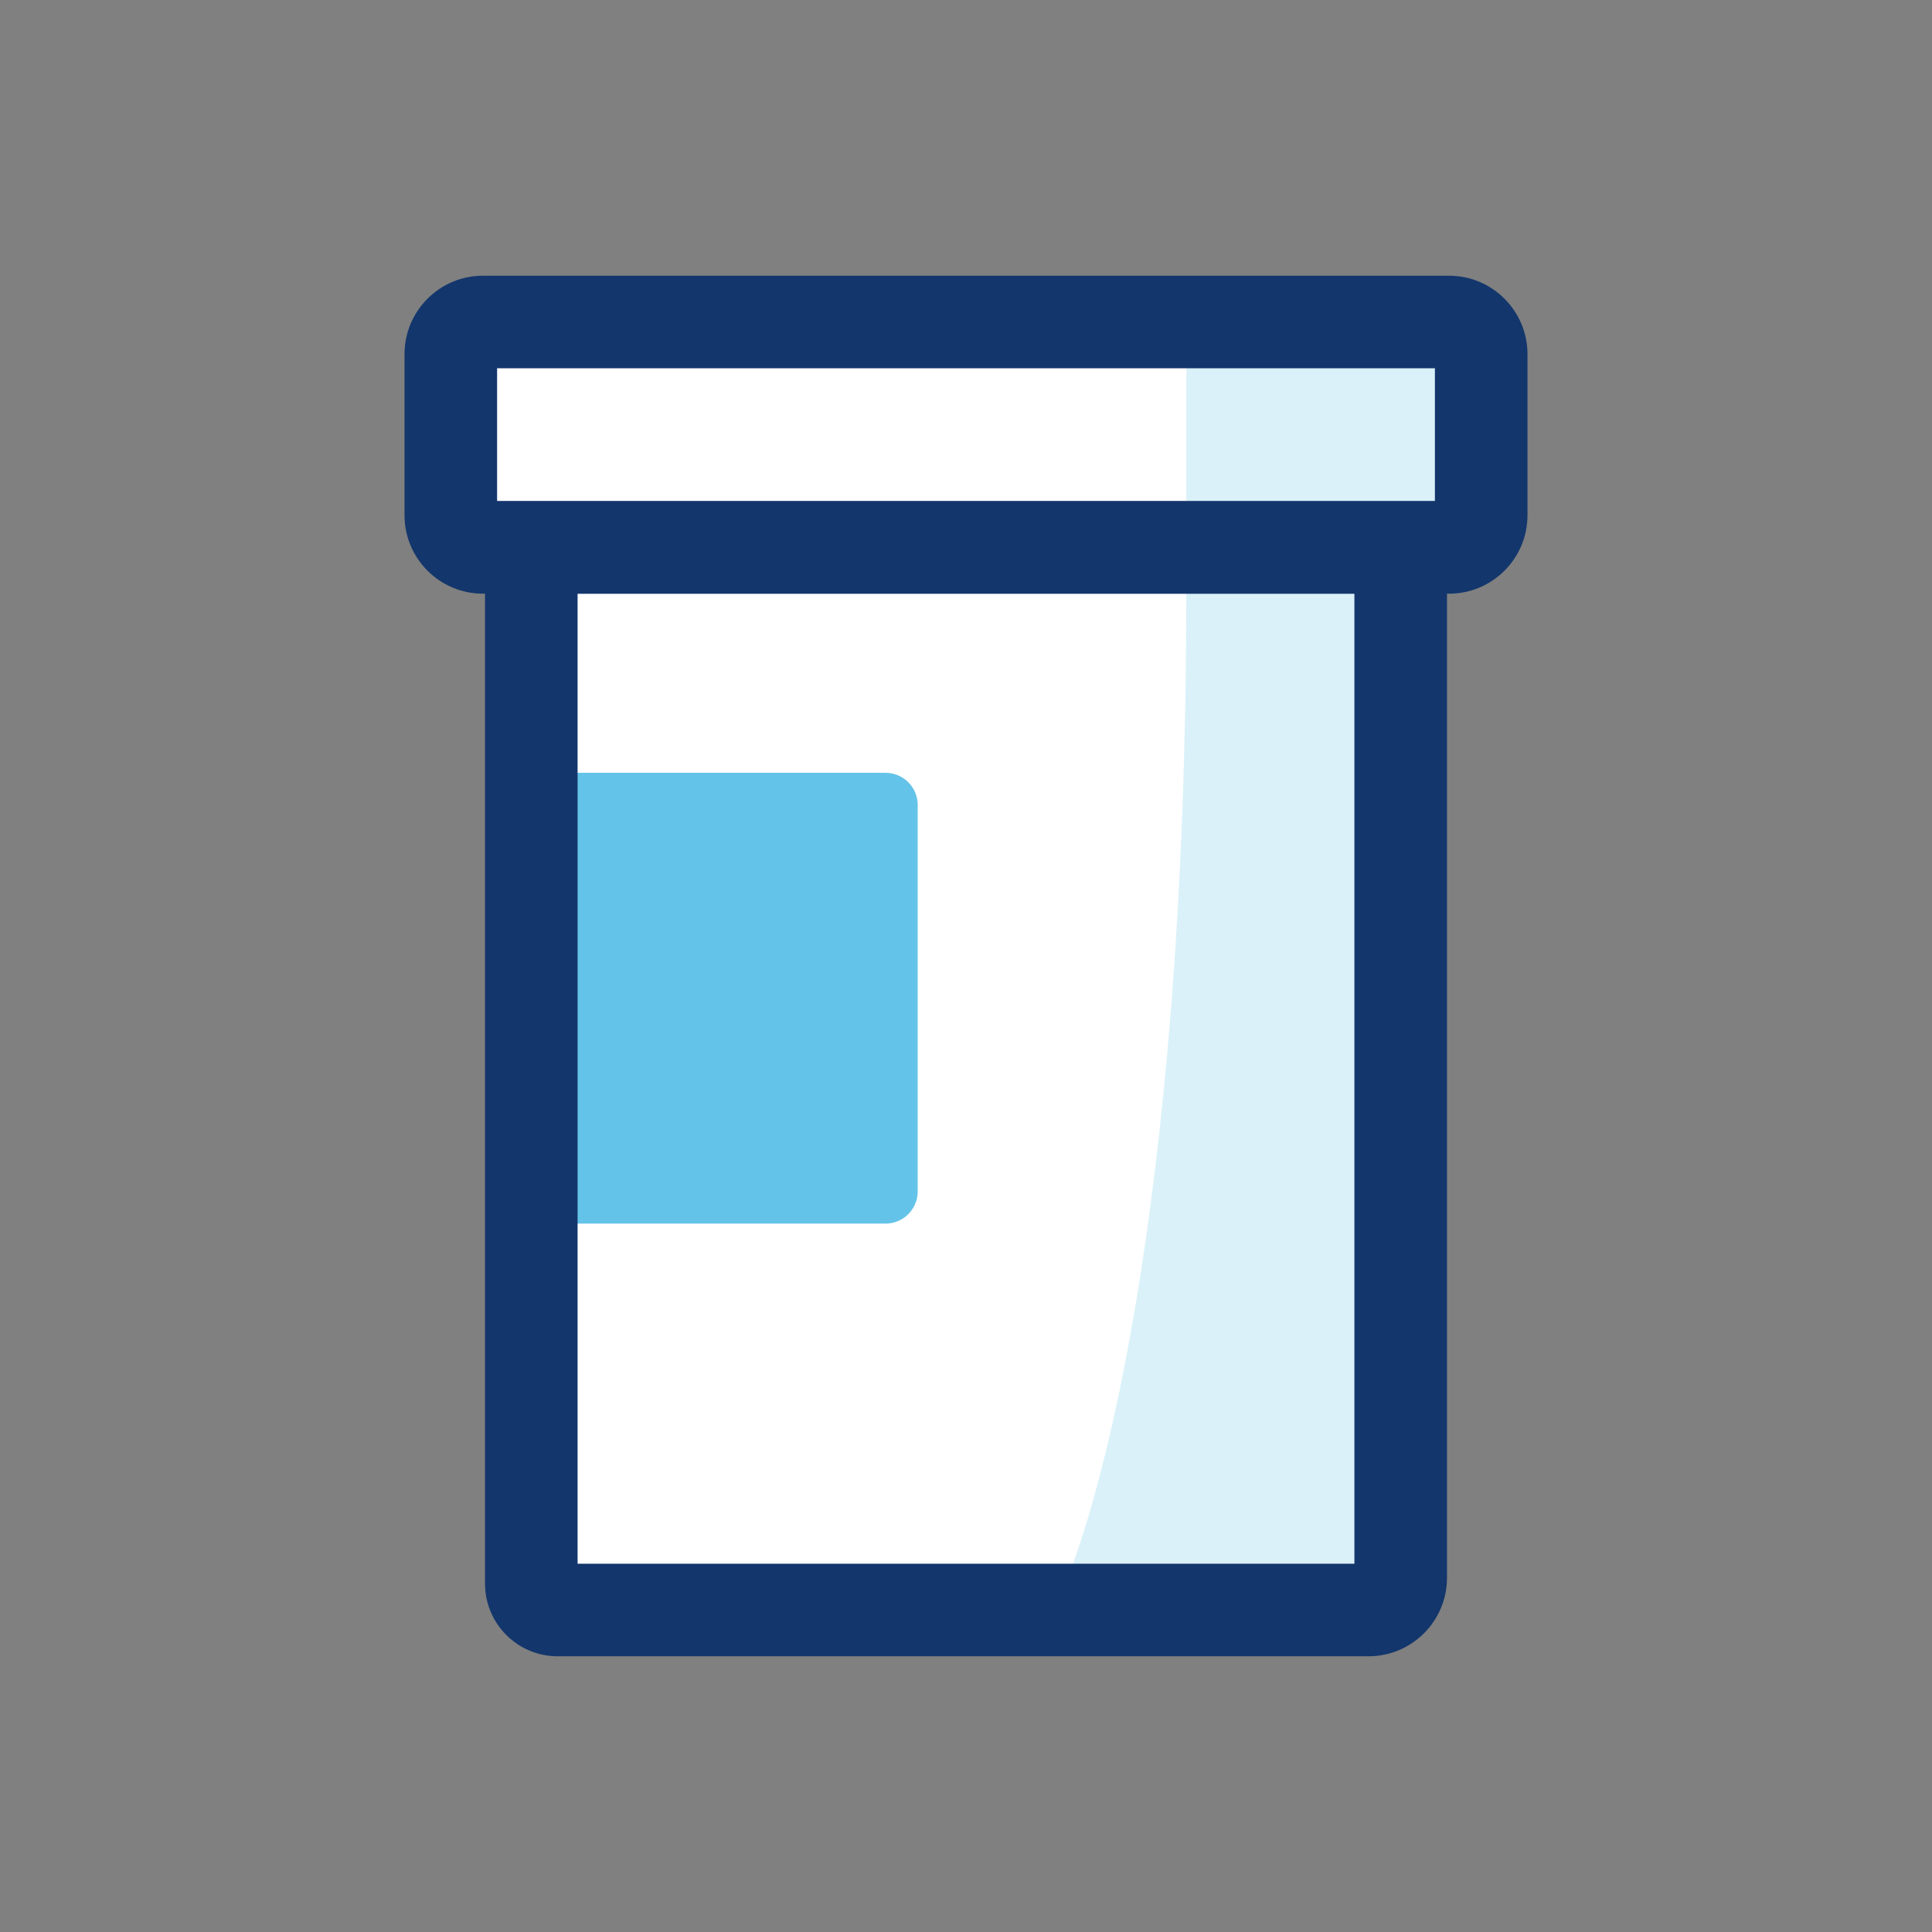
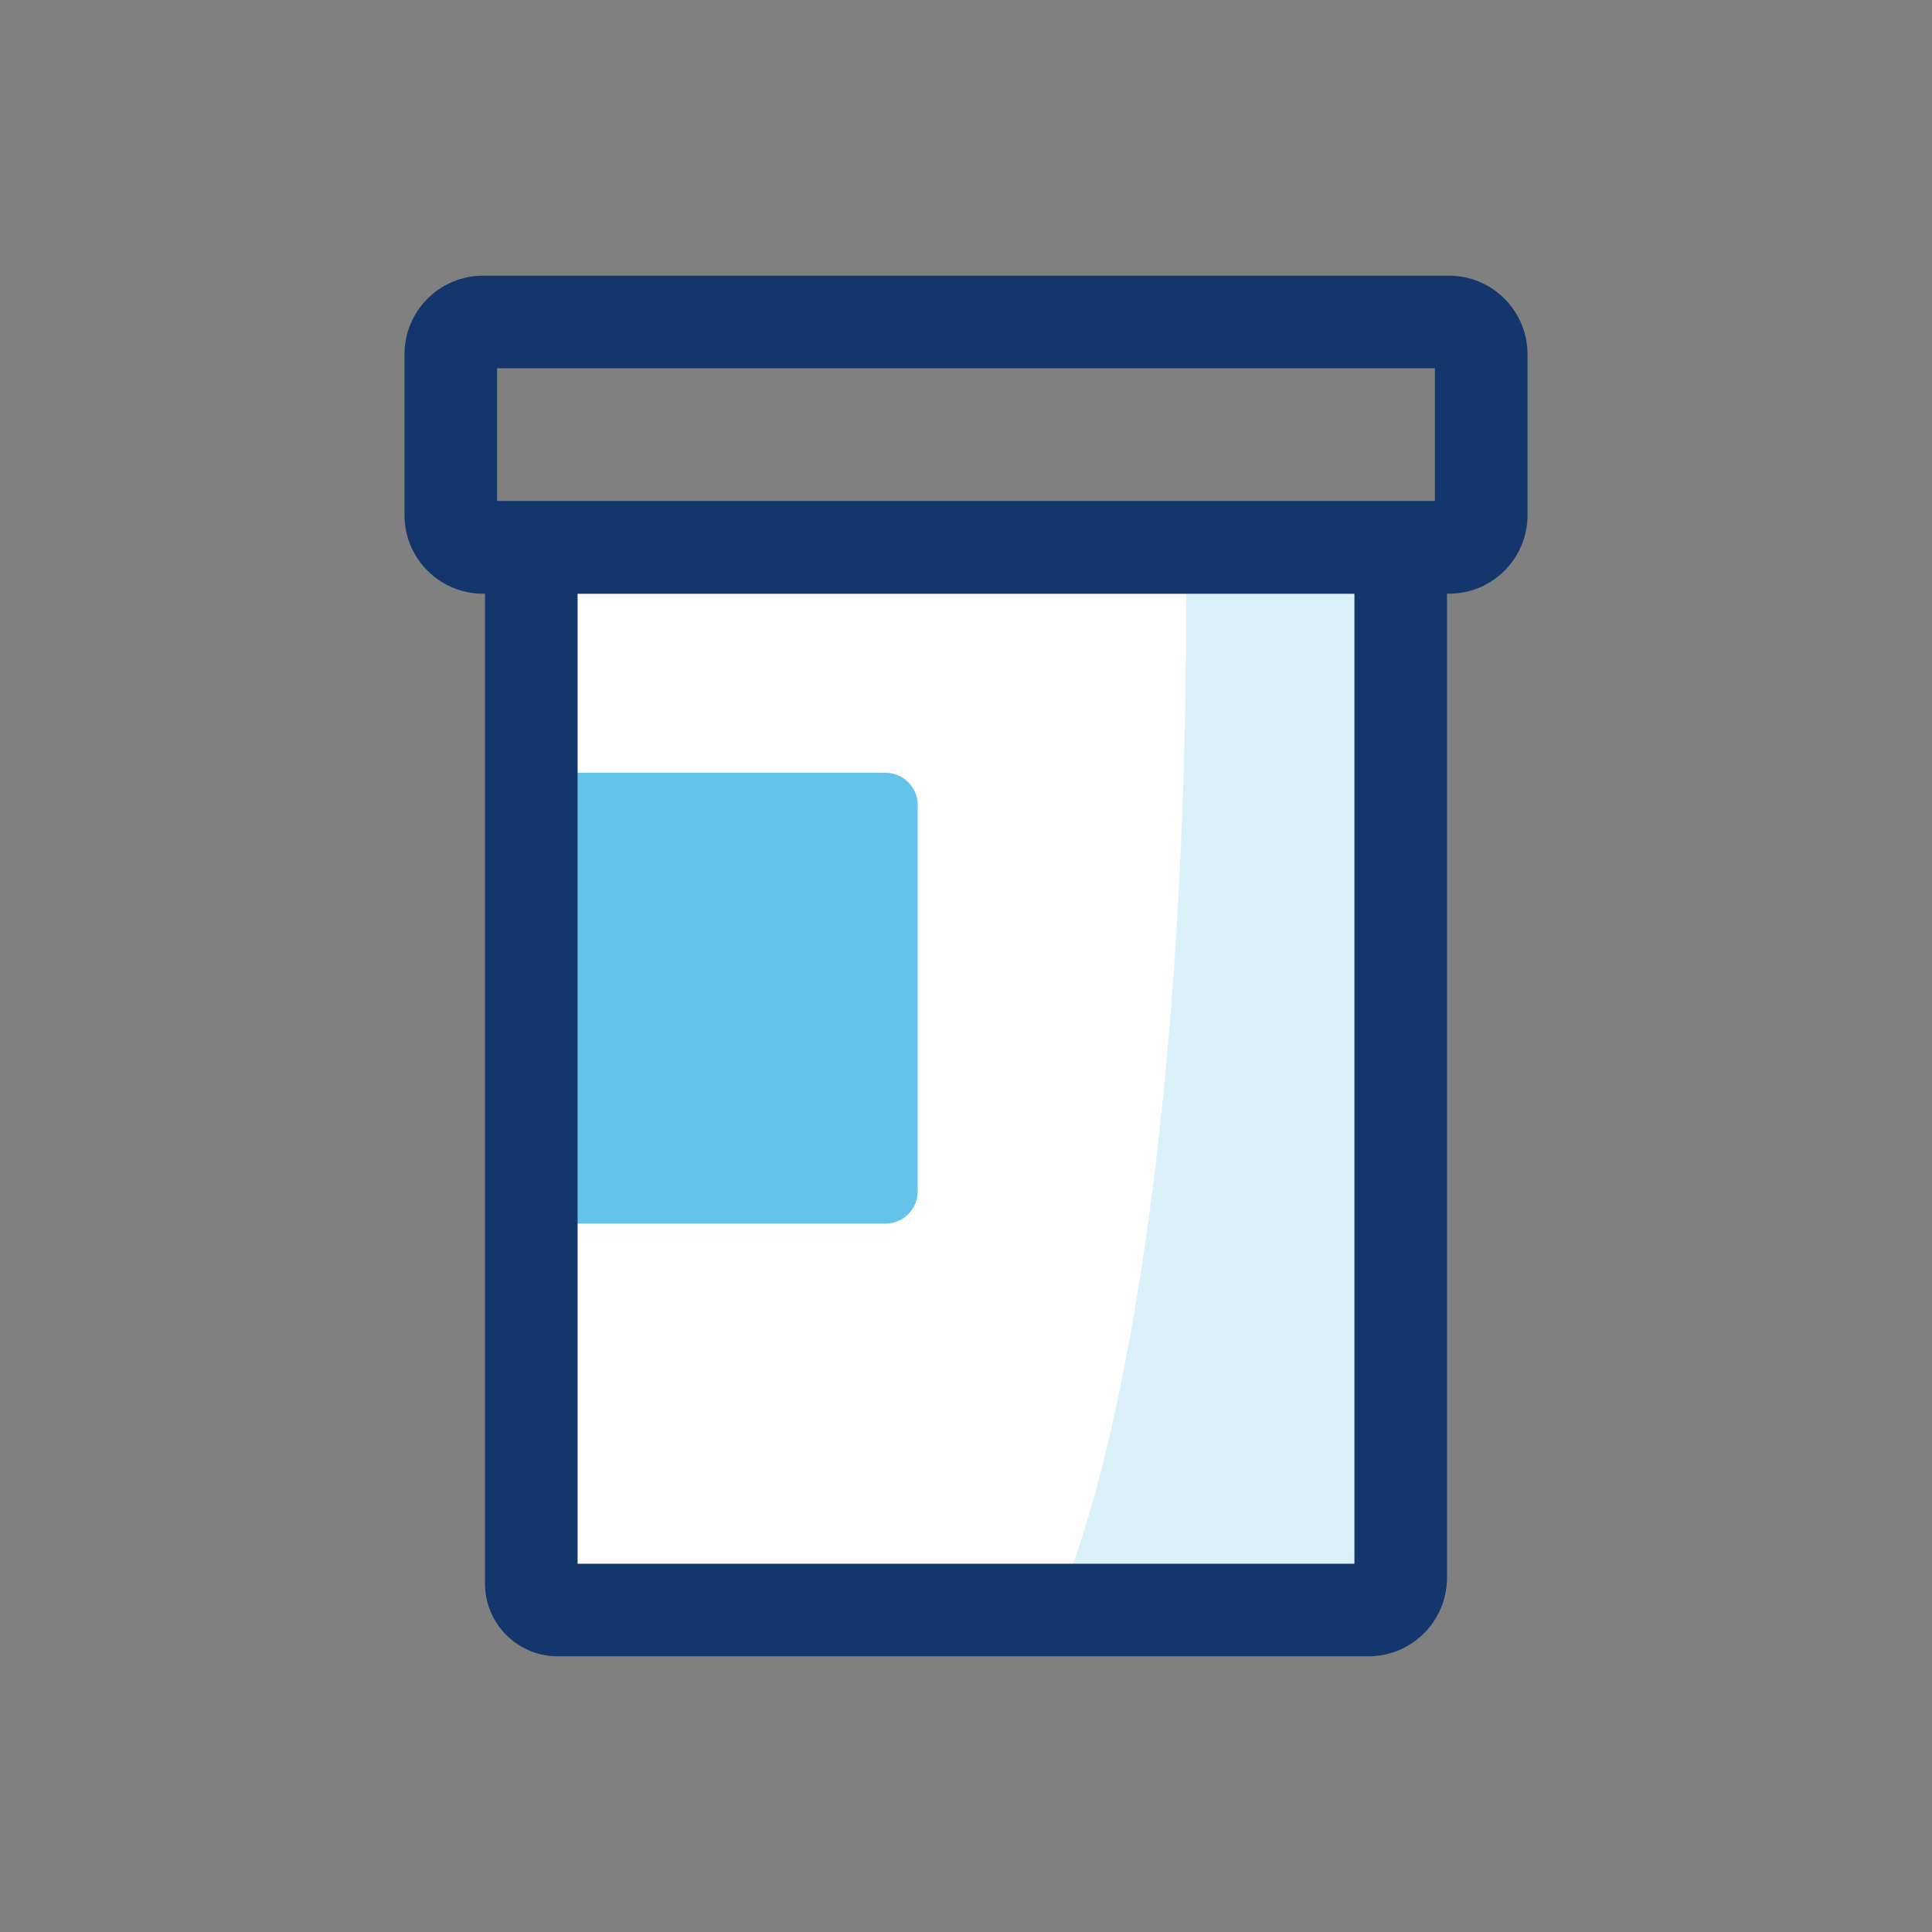
<svg xmlns="http://www.w3.org/2000/svg" width="120" height="120" viewBox="0 0 120 120" fill="none">
  <rect x="0" y="0" width="120" height="120" fill="#808080" stroke="none" />
  <path d="M32 34H88V98.362C88 99.267 87.267 100 86.362 100H33.638C32.733 100 32 99.267 32 98.362V34Z" fill="white" />
-   <rect x="28" y="18" width="64" height="16" rx="1.638" fill="white" />
  <path d="M35 48H55C56.105 48 57 48.895 57 50V74C57 75.105 56.105 76 55 76H35V48Z" fill="#64C3E8" />
  <path d="M85.147 36.836H73.681C73.681 75.82 67.948 95.667 65.082 100.718H85.147V36.836Z" fill="#DAF1F9" />
-   <rect x="73.684" y="20.457" width="16.38" height="11.466" fill="#DAF1F9" />
  <path fill-rule="evenodd" clip-rule="evenodd" d="M30.125 31.125H89.875V98C89.875 100.692 87.692 102.875 85 102.875H34.638C32.145 102.875 30.125 100.854 30.125 98.362V31.125ZM35.875 36.875V97.125H84.125V36.875H35.875Z" fill="#13366C" />
  <path fill-rule="evenodd" clip-rule="evenodd" d="M25.125 22C25.125 19.308 27.308 17.125 30 17.125H90C92.692 17.125 94.875 19.308 94.875 22V32C94.875 34.692 92.692 36.875 90 36.875H30C27.308 36.875 25.125 34.692 25.125 32V22ZM30.875 22.875V31.125H89.125V22.875H30.875Z" fill="#13366C" />
</svg>